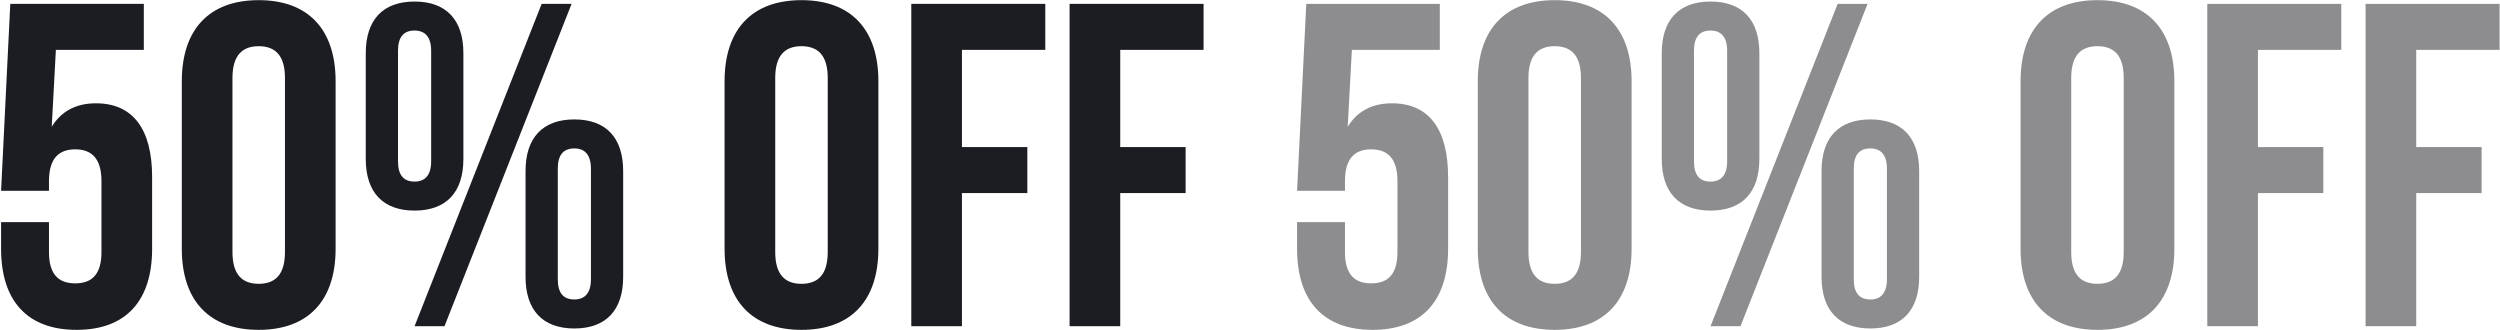
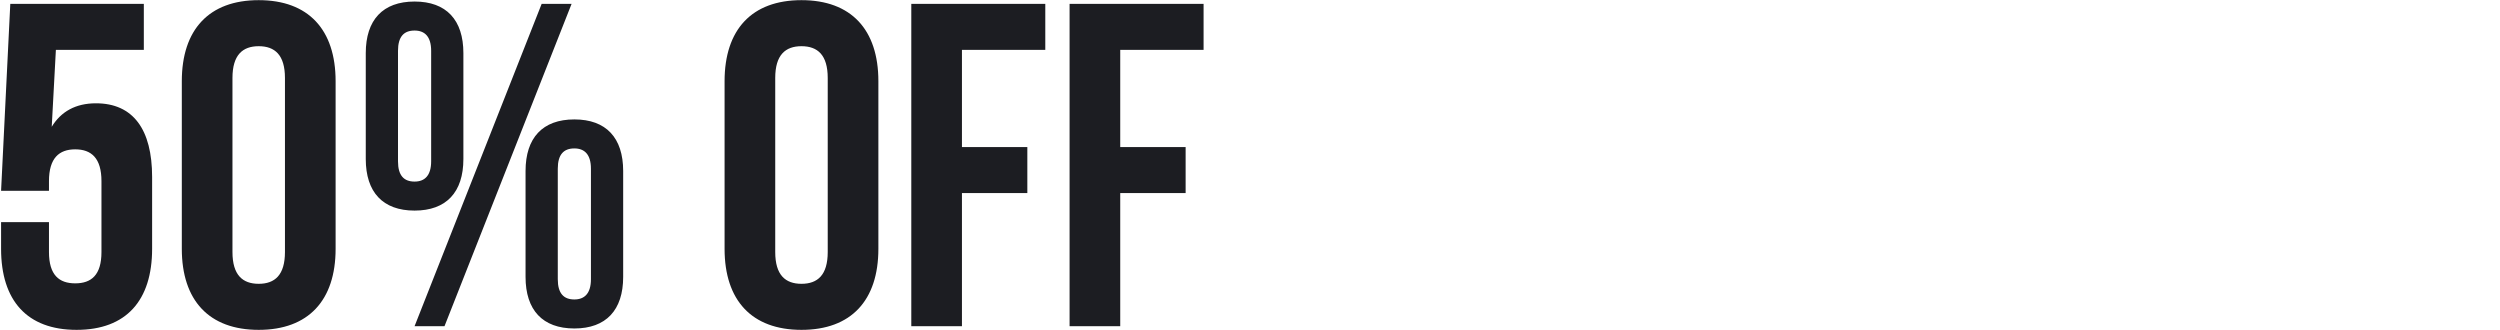
<svg xmlns="http://www.w3.org/2000/svg" width="1303" height="172" viewBox="0 0 1303 172" fill="none">
  <path d="M0.564 115.76L0.564 129.68C0.564 156.56 14.004 171.92 39.924 171.92C65.844 171.92 79.284 156.56 79.284 129.68L79.284 92.24C79.284 67.52 69.444 53.84 50.004 53.84C39.444 53.84 31.764 58.16 26.964 66.08L29.124 26L74.964 26V2L5.364 2L0.564 99.44H25.524V94.4C25.524 82.4 30.804 77.84 39.204 77.84C47.604 77.84 52.884 82.4 52.884 94.4L52.884 131.36C52.884 143.36 47.604 147.68 39.204 147.68C30.804 147.68 25.524 143.36 25.524 131.36V115.76H0.564ZM121.16 40.64C121.16 28.64 126.44 24.08 134.84 24.08C143.24 24.08 148.52 28.64 148.52 40.64L148.52 131.36C148.52 143.36 143.24 147.92 134.84 147.92C126.44 147.92 121.16 143.36 121.16 131.36L121.16 40.64ZM94.76 129.68C94.76 156.56 108.92 171.92 134.84 171.92C160.76 171.92 174.92 156.56 174.92 129.68L174.92 42.32C174.92 15.44 160.76 0.08 134.84 0.08C108.92 0.08 94.76 15.44 94.76 42.32L94.76 129.68ZM207.437 26.48C207.437 19.04 210.557 15.92 216.077 15.92C221.357 15.92 224.717 19.04 224.717 26.48L224.717 84.08C224.717 91.52 221.357 94.64 216.077 94.64C210.557 94.64 207.437 91.52 207.437 84.08L207.437 26.48ZM190.637 82.88C190.637 100.16 199.517 109.76 216.077 109.76C232.637 109.76 241.517 100.16 241.517 82.88L241.517 27.68C241.517 10.4 232.637 0.8 216.077 0.8C199.517 0.8 190.637 10.4 190.637 27.68L190.637 82.88ZM216.077 170H231.677L297.917 2L282.317 2L216.077 170ZM290.717 87.92C290.717 80.48 293.837 77.36 299.357 77.36C304.637 77.36 307.997 80.48 307.997 87.92V145.52C307.997 152.96 304.637 156.08 299.357 156.08C293.837 156.08 290.717 152.96 290.717 145.52V87.92ZM273.917 144.32C273.917 161.6 282.797 171.2 299.357 171.2C315.917 171.2 324.797 161.6 324.797 144.32V89.12C324.797 71.84 315.917 62.24 299.357 62.24C282.797 62.24 273.917 71.84 273.917 89.12V144.32ZM404.051 40.64C404.051 28.64 409.331 24.08 417.731 24.08C426.131 24.08 431.411 28.64 431.411 40.64V131.36C431.411 143.36 426.131 147.92 417.731 147.92C409.331 147.92 404.051 143.36 404.051 131.36V40.64ZM377.651 129.68C377.651 156.56 391.811 171.92 417.731 171.92C443.651 171.92 457.811 156.56 457.811 129.68V42.32C457.811 15.44 443.651 0.08 417.731 0.08C391.811 0.08 377.651 15.44 377.651 42.32V129.68ZM501.367 26L544.807 26V2L474.967 2L474.967 170H501.367L501.367 100.64H535.447V76.64H501.367V26ZM583.867 26L627.307 26V2L557.467 2V170H583.867V100.64H617.947V76.64H583.867V26Z" fill="#1C1D22" />
-   <path d="M676.033 115.76V129.68C676.033 156.56 689.473 171.92 715.393 171.92C741.313 171.92 754.753 156.56 754.753 129.68V92.24C754.753 67.52 744.913 53.84 725.473 53.84C714.913 53.84 707.233 58.16 702.433 66.08L704.593 26L750.433 26V2L680.833 2L676.033 99.44H700.993V94.4C700.993 82.4 706.273 77.84 714.673 77.84C723.073 77.84 728.353 82.4 728.353 94.4V131.36C728.353 143.36 723.073 147.68 714.673 147.68C706.273 147.68 700.993 143.36 700.993 131.36V115.76H676.033ZM796.629 40.64C796.629 28.64 801.909 24.08 810.309 24.08C818.709 24.08 823.989 28.64 823.989 40.64V131.36C823.989 143.36 818.709 147.92 810.309 147.92C801.909 147.92 796.629 143.36 796.629 131.36V40.64ZM770.229 129.68C770.229 156.56 784.389 171.92 810.309 171.92C836.229 171.92 850.389 156.56 850.389 129.68V42.32C850.389 15.44 836.229 0.08 810.309 0.08C784.389 0.08 770.229 15.44 770.229 42.32V129.68ZM882.905 26.48C882.905 19.04 886.025 15.92 891.545 15.92C896.825 15.92 900.185 19.04 900.185 26.48V84.08C900.185 91.52 896.825 94.64 891.545 94.64C886.025 94.64 882.905 91.52 882.905 84.08V26.48ZM866.105 82.88C866.105 100.16 874.985 109.76 891.545 109.76C908.105 109.76 916.985 100.16 916.985 82.88V27.68C916.985 10.4 908.105 0.8 891.545 0.8C874.985 0.8 866.105 10.4 866.105 27.68V82.88ZM891.545 170H907.145L973.385 2L957.785 2L891.545 170ZM966.185 87.92C966.185 80.48 969.305 77.36 974.825 77.36C980.105 77.36 983.465 80.48 983.465 87.92V145.52C983.465 152.96 980.105 156.08 974.825 156.08C969.305 156.08 966.185 152.96 966.185 145.52V87.92ZM949.385 144.32C949.385 161.6 958.265 171.2 974.825 171.2C991.385 171.2 1000.27 161.6 1000.27 144.32V89.12C1000.27 71.84 991.385 62.24 974.825 62.24C958.265 62.24 949.385 71.84 949.385 89.12V144.32ZM1079.52 40.64C1079.52 28.64 1084.8 24.08 1093.2 24.08C1101.6 24.08 1106.88 28.64 1106.88 40.64V131.36C1106.88 143.36 1101.6 147.92 1093.2 147.92C1084.8 147.92 1079.52 143.36 1079.52 131.36V40.64ZM1053.12 129.68C1053.12 156.56 1067.28 171.92 1093.2 171.92C1119.12 171.92 1133.28 156.56 1133.28 129.68V42.32C1133.28 15.44 1119.12 0.08 1093.2 0.08C1067.28 0.08 1053.12 15.44 1053.12 42.32V129.68ZM1176.84 26L1220.28 26V2L1150.44 2V170H1176.84V100.64L1210.92 100.64V76.64L1176.84 76.64V26ZM1259.34 26L1302.78 26V2L1232.94 2V170H1259.34V100.64L1293.42 100.64V76.64L1259.34 76.64V26Z" fill="#1C1D22" fill-opacity="0.5" />
</svg>